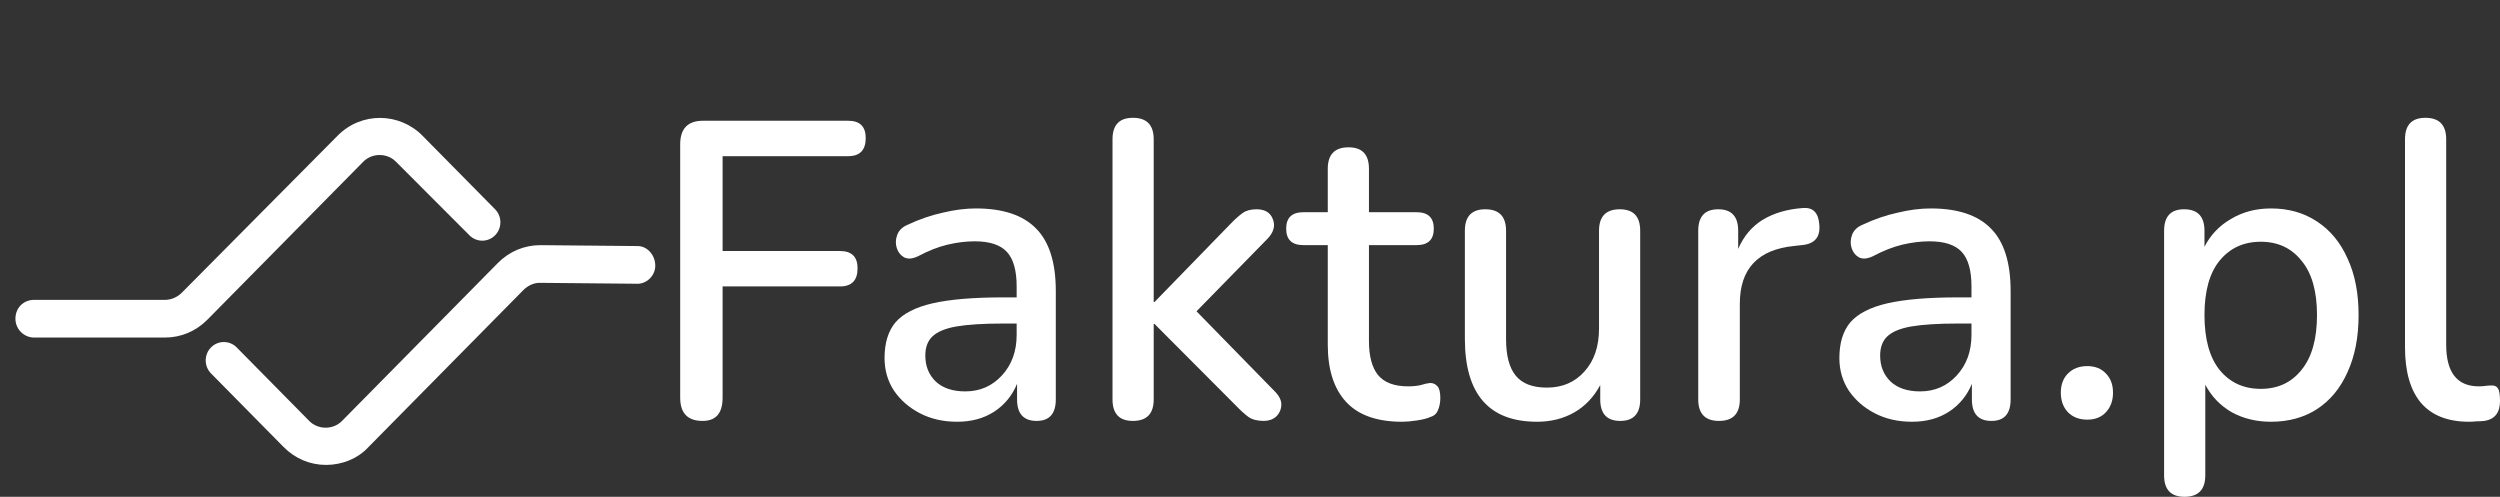
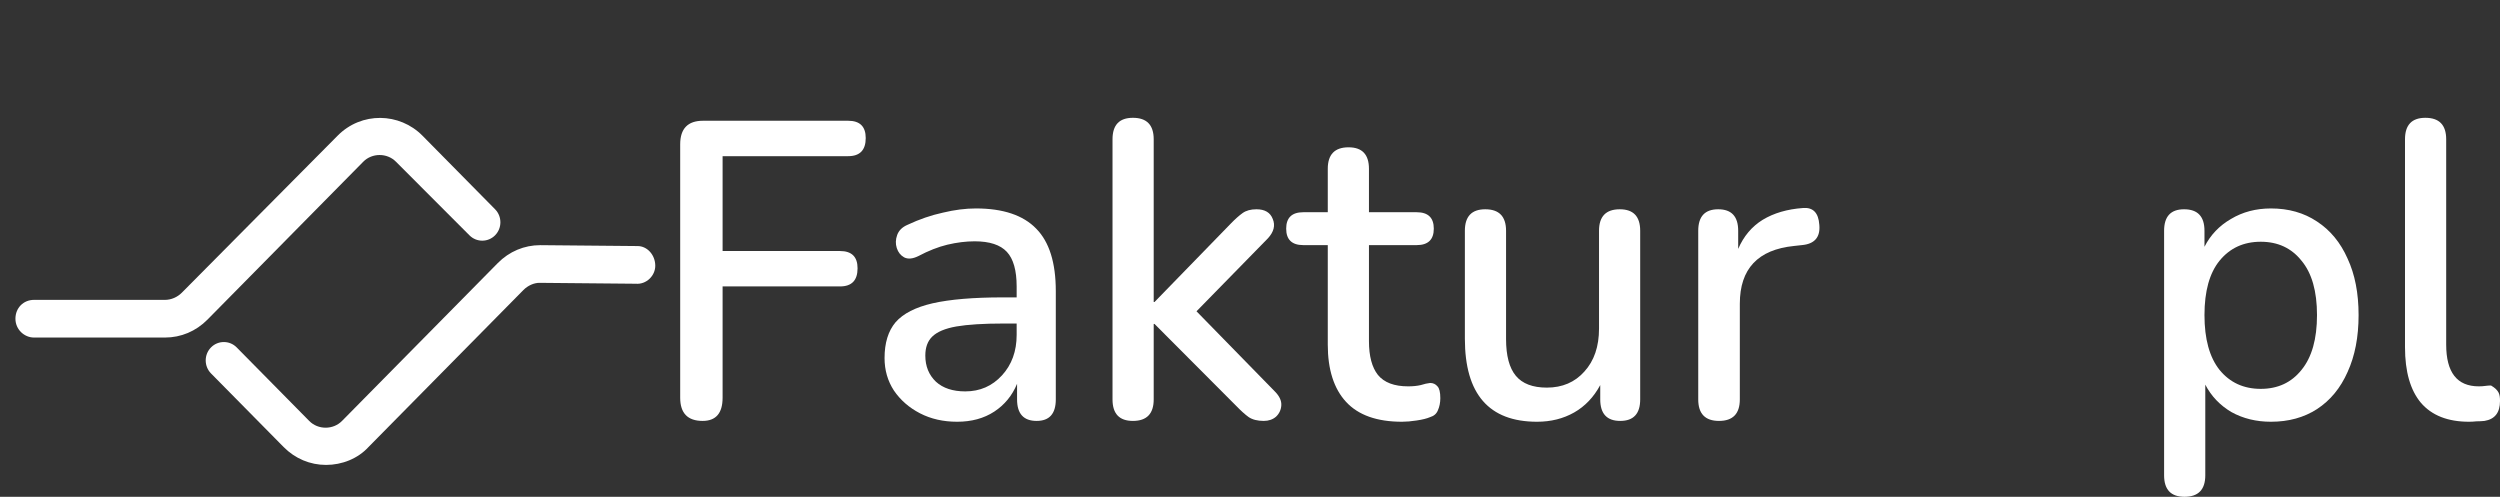
<svg xmlns="http://www.w3.org/2000/svg" width="156" height="31" viewBox="0 0 156 31" fill="none">
  <rect x="0" y="0" width="156" height="31" fill="#333333" stroke="none" />
  <path d="M10.296 21.063H2.123C1.515 21.063 0.963 20.559 0.963 19.888C0.963 19.216 1.46 18.712 2.123 18.712H10.296C10.682 18.712 11.069 18.544 11.345 18.265L21.064 8.47C22.555 6.959 24.93 7.015 26.365 8.47L30.894 13.059C31.335 13.507 31.335 14.235 30.894 14.682C30.452 15.13 29.734 15.13 29.292 14.682L24.709 10.093C24.157 9.533 23.218 9.533 22.666 10.093L12.946 19.944C12.228 20.671 11.29 21.063 10.296 21.063Z" fill="white" />
  <path d="M20.346 29.011C19.352 29.011 18.413 28.619 17.695 27.891L13.167 23.302C12.726 22.854 12.726 22.126 13.167 21.679C13.609 21.231 14.327 21.231 14.769 21.679L19.297 26.268C19.849 26.828 20.788 26.828 21.34 26.268L31.059 16.418C31.777 15.69 32.716 15.298 33.71 15.298L39.785 15.354C40.392 15.354 40.889 15.914 40.889 16.585C40.889 17.201 40.337 17.761 39.674 17.705L33.655 17.649C33.324 17.649 32.937 17.817 32.661 18.097L22.997 27.891C22.334 28.619 21.34 29.011 20.346 29.011Z" fill="white" />
  <path d="M43.844 26.265C42.911 26.265 42.444 25.782 42.444 24.818V9.008C42.444 8.026 42.919 7.535 43.869 7.535H52.927C53.656 7.535 54.021 7.894 54.021 8.614C54.021 9.368 53.656 9.745 52.927 9.745H45.09V15.664H52.418C53.147 15.664 53.512 16.023 53.512 16.742C53.512 17.496 53.147 17.873 52.418 17.873H45.09V24.818C45.09 25.782 44.675 26.265 43.844 26.265Z" fill="white" />
  <path d="M59.724 26.317C58.859 26.317 58.088 26.142 57.409 25.791C56.731 25.441 56.188 24.967 55.781 24.371C55.391 23.774 55.196 23.099 55.196 22.345C55.196 21.398 55.425 20.653 55.883 20.109C56.358 19.566 57.129 19.171 58.198 18.925C59.283 18.68 60.742 18.557 62.574 18.557H63.439V17.873C63.439 16.874 63.236 16.154 62.828 15.716C62.421 15.278 61.752 15.058 60.819 15.058C60.276 15.058 59.708 15.129 59.114 15.269C58.537 15.409 57.935 15.646 57.307 15.979C56.951 16.154 56.654 16.181 56.417 16.058C56.197 15.935 56.044 15.742 55.959 15.479C55.874 15.216 55.883 14.944 55.984 14.664C56.086 14.383 56.298 14.173 56.62 14.033C57.367 13.682 58.105 13.428 58.834 13.27C59.563 13.094 60.25 13.007 60.895 13.007C62.591 13.007 63.846 13.428 64.66 14.269C65.475 15.094 65.882 16.391 65.882 18.163V24.923C65.882 25.817 65.483 26.265 64.686 26.265C63.872 26.265 63.465 25.817 63.465 24.923V23.95C63.159 24.686 62.684 25.265 62.04 25.686C61.395 26.107 60.623 26.317 59.724 26.317ZM60.233 24.423C61.149 24.423 61.913 24.09 62.523 23.424C63.134 22.757 63.439 21.916 63.439 20.898V20.188H62.599C61.361 20.188 60.386 20.25 59.674 20.372C58.978 20.495 58.478 20.705 58.172 21.004C57.884 21.284 57.74 21.679 57.74 22.187C57.74 22.854 57.961 23.397 58.401 23.818C58.843 24.222 59.453 24.423 60.233 24.423Z" fill="white" />
  <path d="M70.693 26.265C69.845 26.265 69.421 25.817 69.421 24.923V8.692C69.421 7.798 69.845 7.351 70.693 7.351C71.558 7.351 71.991 7.798 71.991 8.692V18.846H72.041L76.799 13.954C77.071 13.673 77.317 13.454 77.537 13.296C77.758 13.138 78.046 13.059 78.402 13.059C78.928 13.059 79.267 13.261 79.42 13.664C79.59 14.068 79.488 14.471 79.115 14.874L74.662 19.425L79.573 24.45C79.844 24.73 79.971 25.011 79.954 25.291C79.937 25.572 79.827 25.809 79.623 26.002C79.42 26.177 79.165 26.265 78.86 26.265C78.47 26.265 78.156 26.186 77.919 26.028C77.698 25.87 77.435 25.633 77.13 25.318L72.041 20.214H71.991V24.923C71.991 25.817 71.558 26.265 70.693 26.265Z" fill="white" />
  <path d="M87.484 26.317C85.924 26.317 84.762 25.905 83.998 25.081C83.235 24.257 82.853 23.064 82.853 21.503V15.295H81.327C80.615 15.295 80.258 14.953 80.258 14.269C80.258 13.585 80.615 13.243 81.327 13.243H82.853V10.534C82.853 9.639 83.286 9.192 84.151 9.192C84.999 9.192 85.423 9.639 85.423 10.534V13.243H88.4C89.112 13.243 89.469 13.585 89.469 14.269C89.469 14.953 89.112 15.295 88.4 15.295H85.423V21.293C85.423 22.222 85.61 22.924 85.983 23.397C86.373 23.871 87.001 24.108 87.866 24.108C88.171 24.108 88.434 24.081 88.654 24.029C88.875 23.959 89.07 23.915 89.24 23.897C89.426 23.897 89.579 23.967 89.698 24.108C89.816 24.23 89.876 24.476 89.876 24.844C89.876 25.125 89.825 25.379 89.723 25.607C89.638 25.817 89.477 25.958 89.24 26.028C89.036 26.116 88.756 26.186 88.4 26.238C88.061 26.291 87.755 26.317 87.484 26.317Z" fill="white" />
  <path d="M95.911 26.317C92.909 26.317 91.408 24.59 91.408 21.135V14.401C91.408 13.506 91.832 13.059 92.68 13.059C93.545 13.059 93.978 13.506 93.978 14.401V21.161C93.978 22.196 94.181 22.959 94.588 23.45C94.996 23.941 95.64 24.187 96.522 24.187C97.489 24.187 98.269 23.853 98.863 23.187C99.473 22.52 99.779 21.626 99.779 20.504V14.401C99.779 13.506 100.211 13.059 101.076 13.059C101.924 13.059 102.348 13.506 102.348 14.401V24.923C102.348 25.817 101.933 26.265 101.102 26.265C100.271 26.265 99.855 25.817 99.855 24.923V24.029C99.448 24.783 98.905 25.353 98.227 25.739C97.548 26.124 96.776 26.317 95.911 26.317Z" fill="white" />
  <path d="M107.267 26.265C106.402 26.265 105.97 25.817 105.97 24.923V14.401C105.97 13.506 106.385 13.059 107.216 13.059C108.048 13.059 108.463 13.506 108.463 14.401V15.532C108.802 14.743 109.311 14.138 109.99 13.717C110.685 13.296 111.525 13.05 112.509 12.98C113.136 12.928 113.475 13.278 113.526 14.033C113.594 14.804 113.229 15.225 112.432 15.295L111.949 15.348C109.693 15.576 108.565 16.777 108.565 18.952V24.923C108.565 25.817 108.132 26.265 107.267 26.265Z" fill="white" />
-   <path d="M119.306 26.317C118.441 26.317 117.669 26.142 116.991 25.791C116.312 25.441 115.769 24.967 115.362 24.371C114.972 23.774 114.777 23.099 114.777 22.345C114.777 21.398 115.006 20.653 115.464 20.109C115.939 19.566 116.711 19.171 117.779 18.925C118.865 18.68 120.324 18.557 122.155 18.557H123.02V17.873C123.02 16.874 122.817 16.154 122.41 15.716C122.003 15.278 121.333 15.058 120.4 15.058C119.857 15.058 119.289 15.129 118.695 15.269C118.119 15.409 117.516 15.646 116.889 15.979C116.533 16.154 116.236 16.181 115.998 16.058C115.778 15.935 115.625 15.742 115.54 15.479C115.456 15.216 115.464 14.944 115.566 14.664C115.668 14.383 115.88 14.173 116.202 14.033C116.948 13.682 117.686 13.428 118.415 13.27C119.145 13.094 119.832 13.007 120.476 13.007C122.172 13.007 123.428 13.428 124.242 14.269C125.056 15.094 125.463 16.391 125.463 18.163V24.923C125.463 25.817 125.064 26.265 124.267 26.265C123.453 26.265 123.046 25.817 123.046 24.923V23.95C122.741 24.686 122.266 25.265 121.621 25.686C120.977 26.107 120.205 26.317 119.306 26.317ZM119.815 24.423C120.731 24.423 121.494 24.09 122.105 23.424C122.715 22.757 123.02 21.916 123.02 20.898V20.188H122.181C120.943 20.188 119.967 20.25 119.255 20.372C118.56 20.495 118.059 20.705 117.754 21.004C117.466 21.284 117.321 21.679 117.321 22.187C117.321 22.854 117.542 23.397 117.983 23.818C118.424 24.222 119.034 24.423 119.815 24.423Z" fill="white" />
-   <path d="M130.249 26.186C129.74 26.186 129.333 26.028 129.028 25.712C128.739 25.397 128.595 24.993 128.595 24.502C128.595 24.011 128.739 23.617 129.028 23.319C129.333 23.003 129.74 22.845 130.249 22.845C130.741 22.845 131.131 23.003 131.419 23.319C131.708 23.617 131.852 24.011 131.852 24.502C131.852 24.993 131.708 25.397 131.419 25.712C131.131 26.028 130.741 26.186 130.249 26.186Z" fill="white" />
  <path d="M136.312 31C135.464 31 135.04 30.553 135.04 29.658V14.401C135.04 13.506 135.455 13.059 136.287 13.059C137.135 13.059 137.559 13.506 137.559 14.401V15.4C137.932 14.664 138.483 14.085 139.212 13.664C139.942 13.226 140.773 13.007 141.706 13.007C142.808 13.007 143.767 13.278 144.581 13.822C145.412 14.366 146.048 15.137 146.489 16.137C146.947 17.119 147.176 18.294 147.176 19.662C147.176 21.03 146.947 22.214 146.489 23.213C146.048 24.213 145.412 24.985 144.581 25.528C143.767 26.054 142.808 26.317 141.706 26.317C140.79 26.317 139.967 26.116 139.238 25.712C138.526 25.291 137.983 24.721 137.61 24.002V29.658C137.61 30.553 137.177 31 136.312 31ZM141.07 24.265C142.138 24.265 142.986 23.871 143.614 23.082C144.259 22.293 144.581 21.153 144.581 19.662C144.581 18.171 144.259 17.04 143.614 16.268C142.986 15.479 142.138 15.085 141.07 15.085C140.001 15.085 139.145 15.479 138.5 16.268C137.873 17.04 137.559 18.171 137.559 19.662C137.559 21.153 137.873 22.293 138.5 23.082C139.145 23.871 140.001 24.265 141.07 24.265Z" fill="white" />
-   <path d="M154.066 26.317C152.743 26.317 151.743 25.923 151.064 25.134C150.403 24.344 150.072 23.187 150.072 21.661V8.692C150.072 7.798 150.496 7.351 151.344 7.351C152.209 7.351 152.642 7.798 152.642 8.692V21.503C152.642 23.24 153.32 24.108 154.677 24.108C154.83 24.108 154.965 24.099 155.084 24.081C155.203 24.064 155.322 24.055 155.44 24.055C155.644 24.038 155.788 24.099 155.873 24.239C155.958 24.362 156 24.625 156 25.028C156 25.747 155.678 26.16 155.033 26.265C154.864 26.282 154.694 26.291 154.524 26.291C154.372 26.309 154.219 26.317 154.066 26.317Z" fill="white" />
+   <path d="M154.066 26.317C152.743 26.317 151.743 25.923 151.064 25.134C150.403 24.344 150.072 23.187 150.072 21.661V8.692C150.072 7.798 150.496 7.351 151.344 7.351C152.209 7.351 152.642 7.798 152.642 8.692V21.503C152.642 23.24 153.32 24.108 154.677 24.108C154.83 24.108 154.965 24.099 155.084 24.081C155.203 24.064 155.322 24.055 155.44 24.055C155.958 24.362 156 24.625 156 25.028C156 25.747 155.678 26.16 155.033 26.265C154.864 26.282 154.694 26.291 154.524 26.291C154.372 26.309 154.219 26.317 154.066 26.317Z" fill="white" />
</svg>